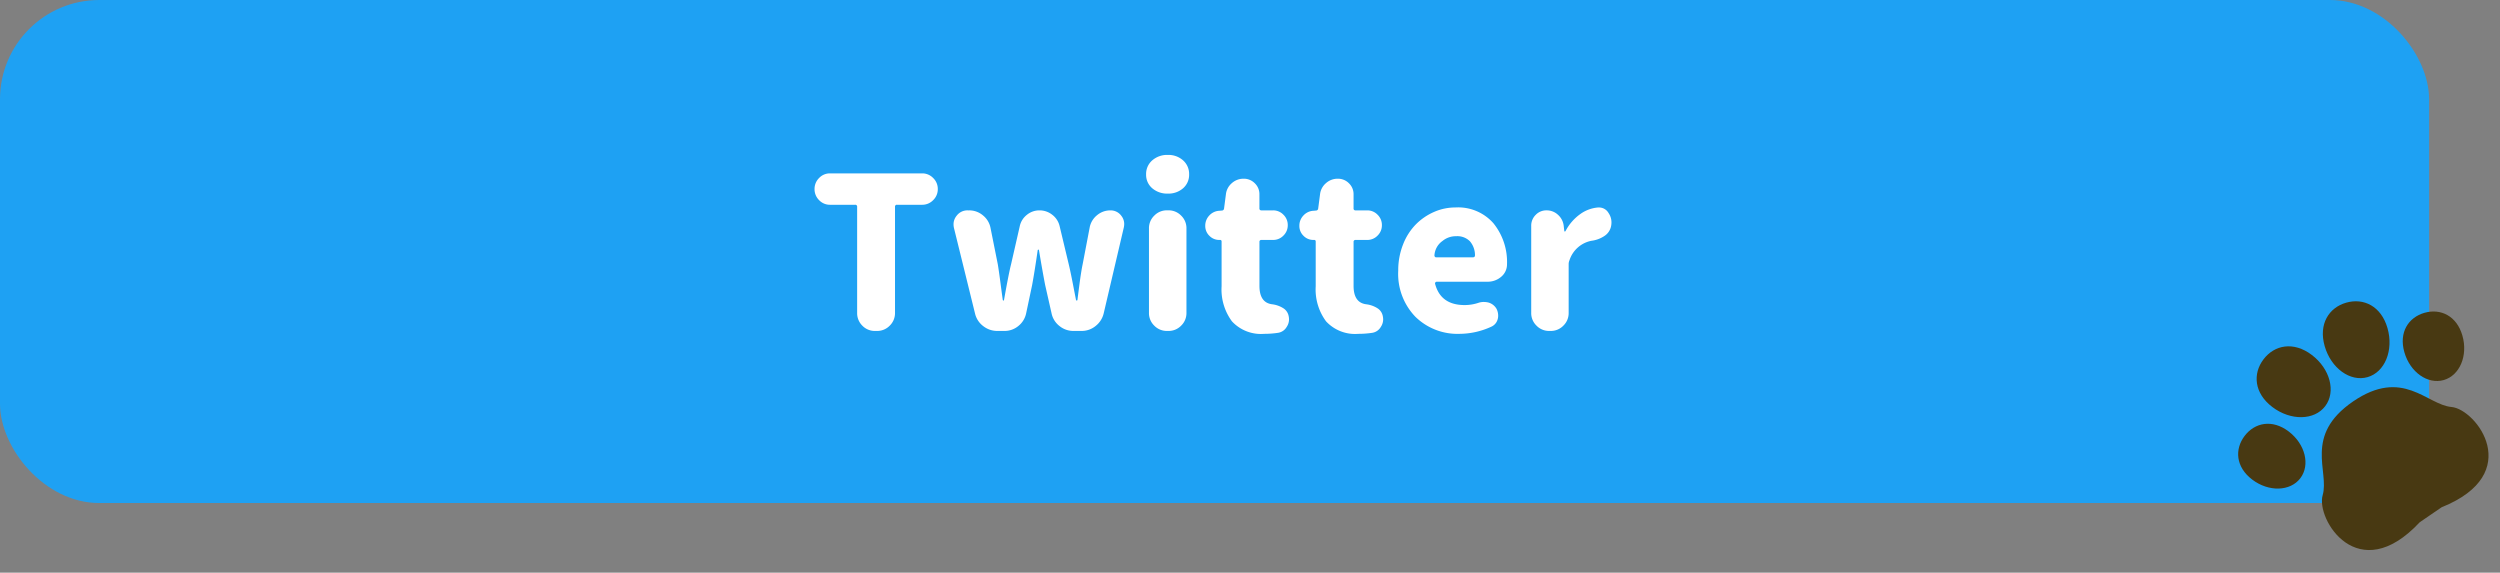
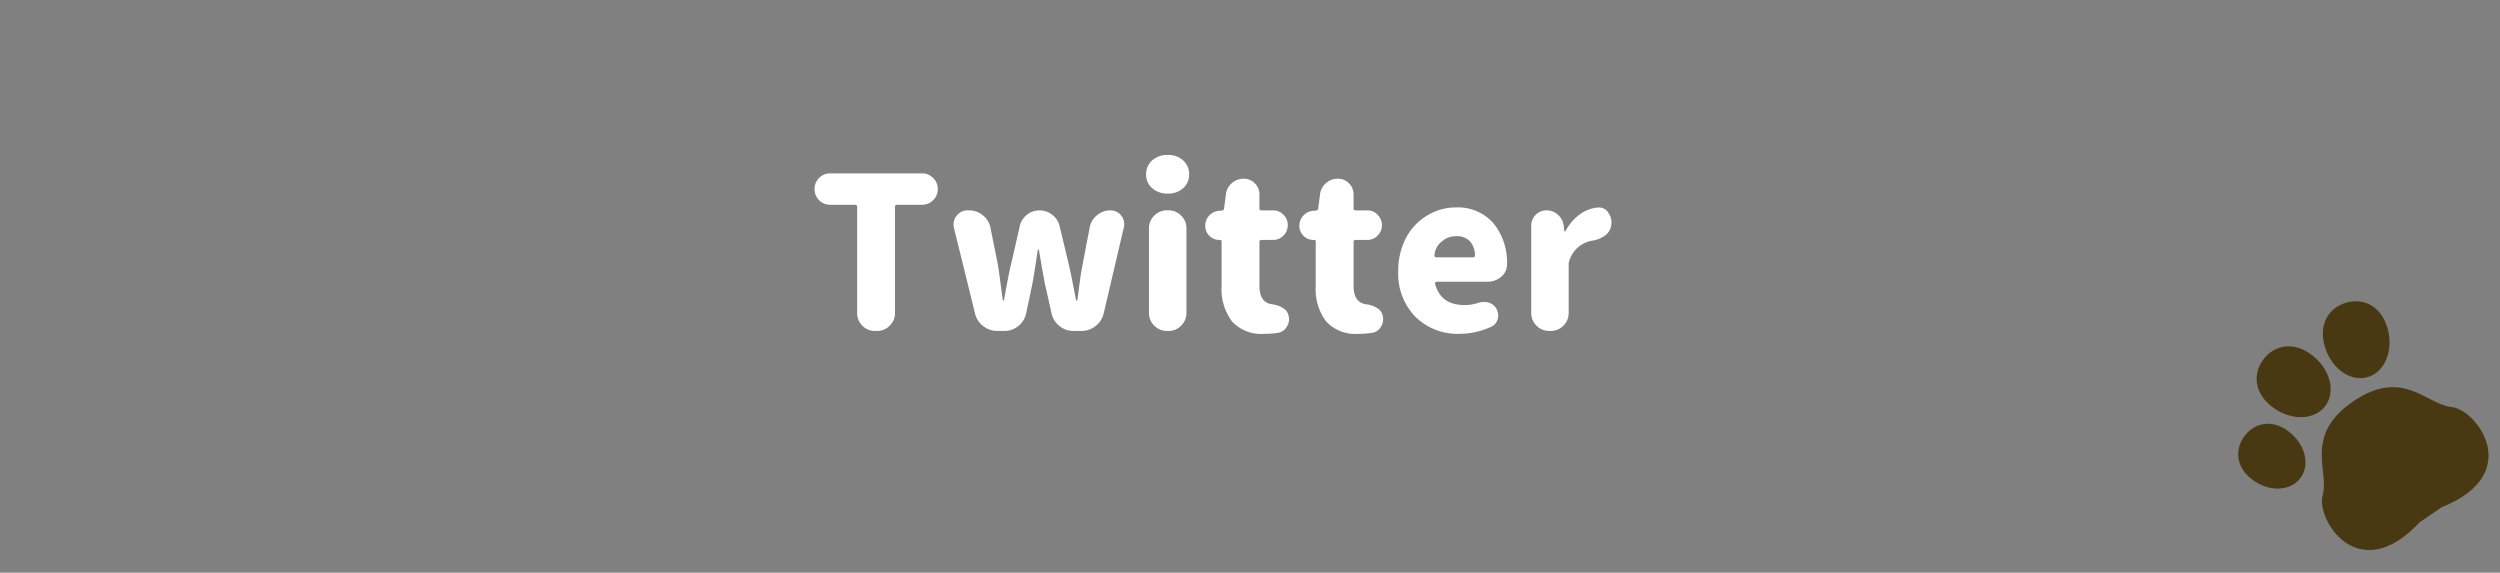
<svg xmlns="http://www.w3.org/2000/svg" width="377.709" height="86.522" viewBox="0 0 377.709 86.522">
  <rect x="0" y="0" width="377.709" height="86.522" fill="#808080" stroke="none" />
  <g id="グループ_1699" data-name="グループ 1699" transform="translate(-579.493 -597)">
-     <rect id="長方形_1281" data-name="長方形 1281" width="367" height="76" rx="15" transform="translate(579.493 597)" fill="#1ea1f3" />
    <path id="パス_1213" data-name="パス 1213" d="M-50.781,0a2.6,2.6,0,0,1-1.937-.8A2.646,2.646,0,0,1-53.5-2.719V-18.75a.276.276,0,0,0-.312-.312h-3.781a2.233,2.233,0,0,1-1.656-.7,2.309,2.309,0,0,1-.687-1.672,2.309,2.309,0,0,1,.688-1.672,2.233,2.233,0,0,1,1.656-.7h13.906a2.284,2.284,0,0,1,1.672.7,2.284,2.284,0,0,1,.7,1.672,2.284,2.284,0,0,1-.7,1.672,2.284,2.284,0,0,1-1.672.7h-3.781a.276.276,0,0,0-.312.313V-2.719a2.619,2.619,0,0,1-.8,1.922A2.619,2.619,0,0,1-50.5,0Zm18.469,0a3.419,3.419,0,0,1-2.141-.734,3.313,3.313,0,0,1-1.234-1.891l-3.187-12.937a2.586,2.586,0,0,1-.062-.562,2.028,2.028,0,0,1,.469-1.281,2.018,2.018,0,0,1,1.688-.812h.188a3.208,3.208,0,0,1,2.109.766,3.206,3.206,0,0,1,1.141,1.922l1.094,5.469q.156.938.391,2.719t.359,2.656q.031.094.109.094t.078-.094q.719-4.031,1.063-5.375l1.313-5.75a2.955,2.955,0,0,1,1.063-1.719,2.959,2.959,0,0,1,1.922-.687,3.065,3.065,0,0,1,1.938.672,3.019,3.019,0,0,1,1.109,1.734l1.375,5.75q.25,1.031.625,2.969t.469,2.406q.031.094.109.094t.109-.094q.062-.531.313-2.437t.469-2.937l1.063-5.562a3.113,3.113,0,0,1,1.109-1.859,3.084,3.084,0,0,1,2.016-.734,1.987,1.987,0,0,1,1.656.813,1.987,1.987,0,0,1,.438,1.25,2.453,2.453,0,0,1-.062.531L-16.25-2.656A3.413,3.413,0,0,1-17.469-.75,3.311,3.311,0,0,1-19.594,0h-1.219a3.311,3.311,0,0,1-2.125-.75,3.259,3.259,0,0,1-1.187-1.906l-.969-4.281q-.406-2.094-.937-5.281,0-.063-.078-.062a.112.112,0,0,0-.109.063q-.469,3.25-.844,5.281l-.906,4.281A3.287,3.287,0,0,1-29.141-.75,3.249,3.249,0,0,1-31.25,0ZM-6.687,0A2.619,2.619,0,0,1-8.609-.8a2.619,2.619,0,0,1-.8-1.922V-15.5a2.619,2.619,0,0,1,.8-1.922,2.619,2.619,0,0,1,1.922-.8h.219a2.619,2.619,0,0,1,1.922.8,2.619,2.619,0,0,1,.8,1.922V-2.719A2.619,2.619,0,0,1-4.547-.8,2.619,2.619,0,0,1-6.469,0Zm.125-20.75a3.437,3.437,0,0,1-2.359-.812,2.663,2.663,0,0,1-.922-2.094,2.71,2.71,0,0,1,.922-2.109,3.4,3.4,0,0,1,2.359-.828,3.3,3.3,0,0,1,2.313.828,2.731,2.731,0,0,1,.906,2.109,2.684,2.684,0,0,1-.906,2.094A3.333,3.333,0,0,1-6.562-20.75ZM8,.438A5.964,5.964,0,0,1,3.125-1.453a8.09,8.09,0,0,1-1.562-5.3V-13.5a.221.221,0,0,0-.25-.25H1.219a2.046,2.046,0,0,1-1.5-.625,2.046,2.046,0,0,1-.625-1.5A2.218,2.218,0,0,1-.3-17.437a2.2,2.2,0,0,1,1.516-.719l.375-.031a.335.335,0,0,0,.344-.312l.281-2.156a2.583,2.583,0,0,1,.891-1.672A2.638,2.638,0,0,1,4.906-23a2.309,2.309,0,0,1,1.672.688,2.268,2.268,0,0,1,.7,1.688v2.094a.276.276,0,0,0,.313.313h1.75a2.134,2.134,0,0,1,1.563.656,2.152,2.152,0,0,1,.656,1.578,2.152,2.152,0,0,1-.656,1.578,2.134,2.134,0,0,1-1.562.656H7.594a.276.276,0,0,0-.312.313v6.625q0,2.531,1.906,2.781a4.089,4.089,0,0,1,1.641.563,1.793,1.793,0,0,1,.859,1.188,2.453,2.453,0,0,1,.063.531,2.037,2.037,0,0,1-.344,1.125,1.818,1.818,0,0,1-1.312.906A13.957,13.957,0,0,1,8,.438Zm14.219,0a5.964,5.964,0,0,1-4.875-1.891,8.09,8.09,0,0,1-1.562-5.3V-13.5a.221.221,0,0,0-.25-.25h-.094a2.046,2.046,0,0,1-1.5-.625,2.046,2.046,0,0,1-.625-1.5,2.218,2.218,0,0,1,.609-1.562,2.2,2.2,0,0,1,1.516-.719l.375-.031a.335.335,0,0,0,.344-.312l.281-2.156a2.583,2.583,0,0,1,.891-1.672,2.638,2.638,0,0,1,1.8-.672,2.309,2.309,0,0,1,1.672.688,2.268,2.268,0,0,1,.7,1.688v2.094a.276.276,0,0,0,.313.313h1.75a2.134,2.134,0,0,1,1.563.656,2.152,2.152,0,0,1,.656,1.578,2.152,2.152,0,0,1-.656,1.578,2.134,2.134,0,0,1-1.562.656h-1.75a.276.276,0,0,0-.312.313v6.625q0,2.531,1.906,2.781a4.089,4.089,0,0,1,1.641.563,1.793,1.793,0,0,1,.859,1.188,2.453,2.453,0,0,1,.063.531,2.037,2.037,0,0,1-.344,1.125,1.818,1.818,0,0,1-1.312.906A13.957,13.957,0,0,1,22.219.438ZM37.5.438a9.084,9.084,0,0,1-6.641-2.562A9.321,9.321,0,0,1,28.25-9.094a10.592,10.592,0,0,1,.734-3.984,8.925,8.925,0,0,1,1.938-3.031,8.835,8.835,0,0,1,2.75-1.875,7.961,7.961,0,0,1,3.2-.672,7.1,7.1,0,0,1,5.75,2.375,9.294,9.294,0,0,1,2.063,6.219,2.429,2.429,0,0,1-.875,1.875,3.111,3.111,0,0,1-2.094.75H34.063a.239.239,0,0,0-.2.109.222.222,0,0,0-.047.2q.844,3.219,4.469,3.219a6.581,6.581,0,0,0,2.094-.344,2.555,2.555,0,0,1,.813-.125,2.963,2.963,0,0,1,.719.094,2.06,2.06,0,0,1,1.188.938,2.28,2.28,0,0,1,.25,1.031,1.918,1.918,0,0,1-.25.969,1.7,1.7,0,0,1-.75.688A11.611,11.611,0,0,1,37.5.438ZM33.719-11.375a.3.3,0,0,0,.063.156.21.21,0,0,0,.188.094h5.594a.3.3,0,0,0,.219-.094.385.385,0,0,0,.063-.219,3.234,3.234,0,0,0-.766-2.109A2.682,2.682,0,0,0,37-14.312a3.149,3.149,0,0,0-2.062.719A2.862,2.862,0,0,0,33.719-11.375ZM51.063,0a2.619,2.619,0,0,1-1.922-.8,2.619,2.619,0,0,1-.8-1.922V-15.875a2.284,2.284,0,0,1,.672-1.656,2.206,2.206,0,0,1,1.641-.687,2.485,2.485,0,0,1,1.734.672,2.616,2.616,0,0,1,.859,1.641l.094.813q0,.063.078.063a.112.112,0,0,0,.109-.062,7.284,7.284,0,0,1,2.219-2.562,5.339,5.339,0,0,1,2.688-1h.125a1.652,1.652,0,0,1,1.469.844,2.489,2.489,0,0,1,.438,1.406,3.031,3.031,0,0,1-.062.594,2.3,2.3,0,0,1-1.016,1.469,4.532,4.532,0,0,1-1.953.719,4.366,4.366,0,0,0-3.312,2.938,1.446,1.446,0,0,0-.125.594v7.375A2.619,2.619,0,0,1,53.2-.8a2.619,2.619,0,0,1-1.922.8Z" transform="translate(762.493 647)" fill="#fff" />
    <g id="グループ_1648" data-name="グループ 1648" transform="translate(915.331 675.161) rotate(-77)">
      <g id="グループ_1643" data-name="グループ 1643" transform="translate(0 12.165)">
        <path id="パス_1149" data-name="パス 1149" d="M975.781,1883.446c-6.714-6.175-11.1-1.079-14.832-1.292s-12.519,8.353-.687,15.208l2.948,2.711c7.819,11.218,15.621,1.749,15.1-1.955S982.495,1889.621,975.781,1883.446Z" transform="translate(-954.295 -1880.38)" fill="#483912" />
      </g>
      <g id="グループ_1644" data-name="グループ 1644" transform="translate(5.952 0)">
        <path id="パス_1150" data-name="パス 1150" d="M975.559,1861.934c-1.283,2.858-4.186,4.34-6.484,3.308s-3.121-4.185-1.838-7.044,3.867-3.629,6.165-2.6S976.843,1859.076,975.559,1861.934Z" transform="translate(-966.632 -1855.165)" fill="#483912" />
      </g>
      <g id="グループ_1645" data-name="グループ 1645" transform="translate(17.236 0.145)">
        <path id="パス_1151" data-name="パス 1151" d="M999.712,1862.9c-1.421,3.166-4.589,4.827-7.076,3.711s-3.351-4.588-1.93-7.754,4.236-4.041,6.723-2.924S1001.133,1859.729,999.712,1862.9Z" transform="translate(-990.021 -1855.465)" fill="#483912" />
      </g>
      <g id="グループ_1646" data-name="グループ 1646" transform="translate(27.245 20.365)">
-         <path id="パス_1152" data-name="パス 1152" d="M1013.991,1898.12c-2.741,1.517-3.974,4.534-2.755,6.738s4.431,2.76,7.172,1.243,3.294-4.157,2.074-6.361S1016.732,1896.6,1013.991,1898.12Z" transform="translate(-1010.766 -1897.375)" fill="#483912" />
-       </g>
+         </g>
      <g id="グループ_1647" data-name="グループ 1647" transform="translate(25.056 8.332)">
        <path id="パス_1153" data-name="パス 1153" d="M1009.835,1873.274c-3.036,1.68-4.427,4.976-3.107,7.362s4.852,2.956,7.888,1.276,3.673-4.559,2.352-6.944S1012.871,1871.593,1009.835,1873.274Z" transform="translate(-1006.229 -1872.435)" fill="#483912" />
      </g>
    </g>
  </g>
</svg>